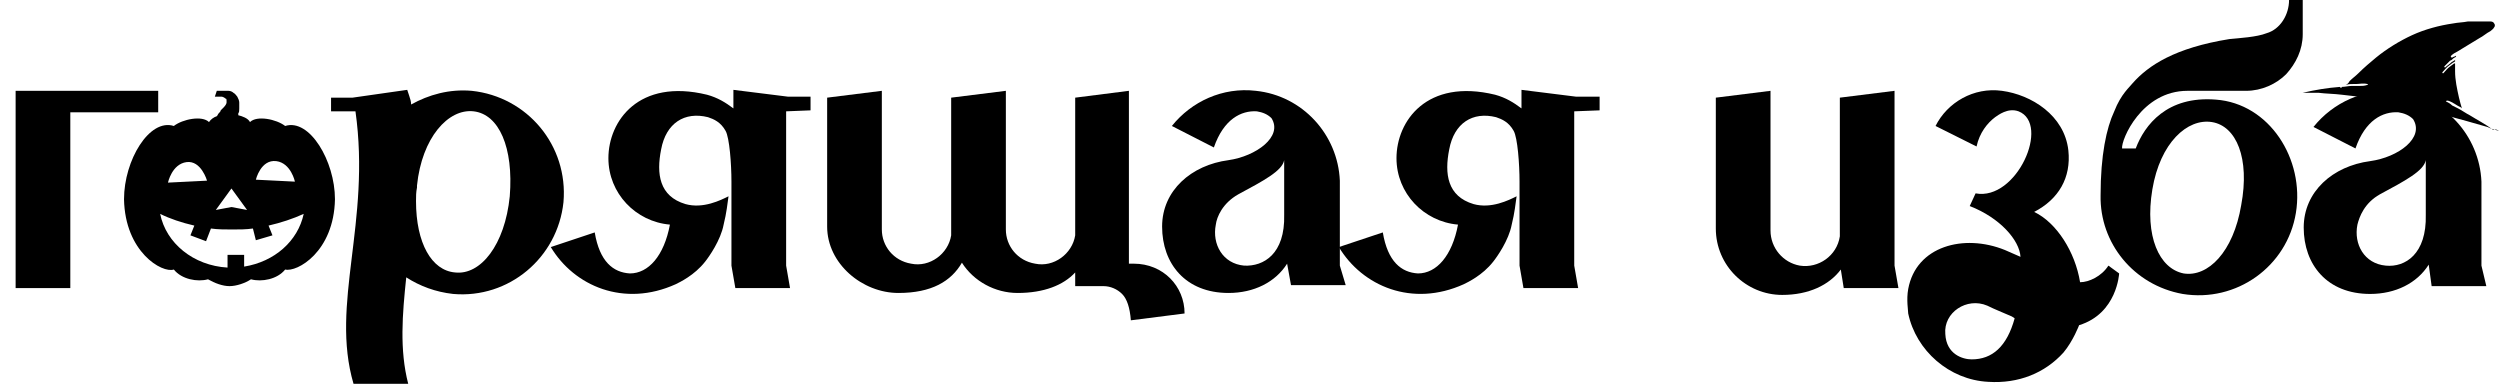
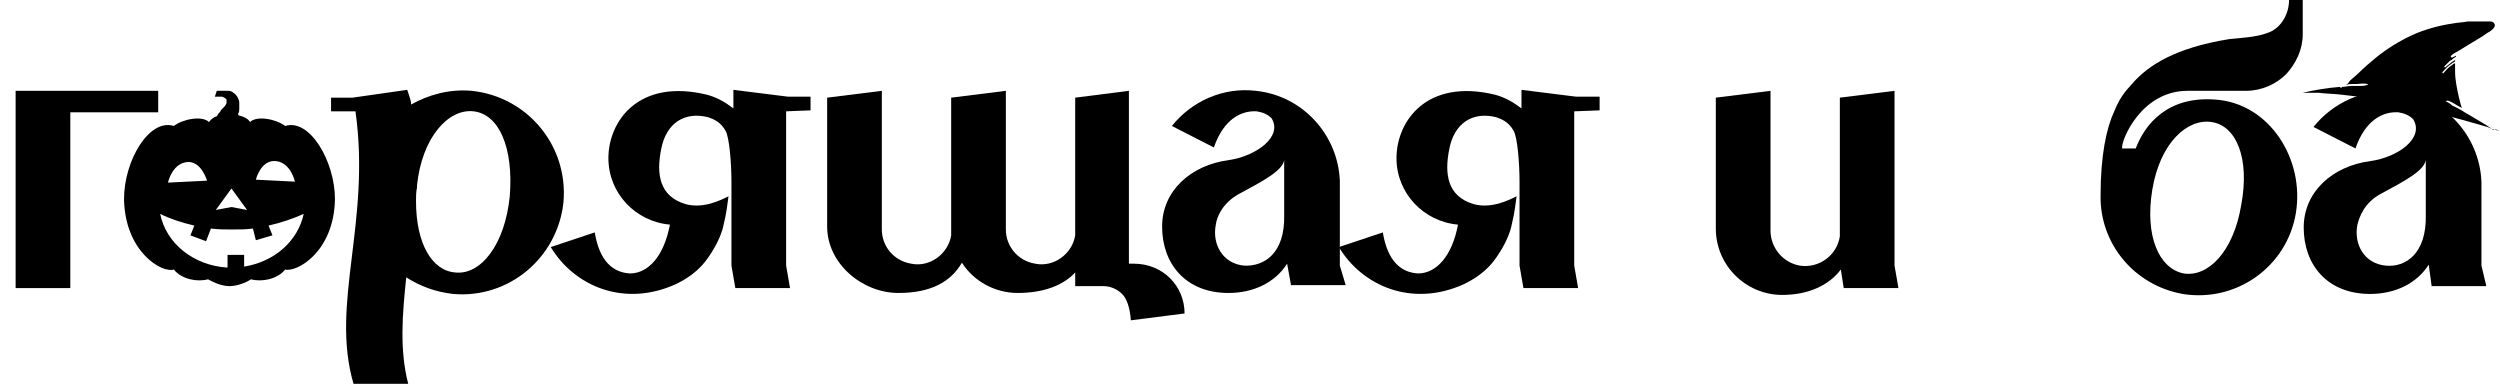
<svg xmlns="http://www.w3.org/2000/svg" width="256" height="40" viewBox="0 0 256 40" fill="none">
-   <path d="M42.6 19.1C42.6 19.6 42.6 20.2 42.5 20.7C42.5 20.2 42.5 19.8 42.6 19.3C42.6 19.2 42.6 19.2 42.6 19.1Z" fill="black" />
  <path d="M48.3 9.3C46 9.1 43.9 9.7 42.1 10.7C42.1 10.4 42 10.1 41.9 9.8L41.7 9.2L36.1 10H33.9V11.4H36.4C38 22.8 33.8 31.1 36.2 39.3H41.8C40.9 35.8 41.2 32.2 41.6 28.4C43 29.3 44.6 29.9 46.4 30.1C52.1 30.6 57.1 26.4 57.7 20.7C58.2 14.9 54 9.9 48.3 9.3ZM52.2 20.1C51.7 25.1 49.2 28.2 46.6 27.9C44.2 27.7 42.6 24.9 42.6 20.6C42.6 20.1 42.6 19.7 42.7 19.2C42.7 19.1 42.7 19 42.7 19C43.2 14.1 45.9 11.1 48.5 11.4C51.1 11.7 52.6 15.1 52.2 20.1Z" fill="black" />
  <path d="M137.2 27.2V18.5C137 13.8 133.4 9.8 128.6 9.3C125.2 8.9 122 10.4 120 12.9L124.3 15.1C125.3 12.2 127.1 11.3 128.7 11.4C129.3 11.5 129.8 11.7 130.2 12.1C131.4 14 128.6 16 125.8 16.4C122 16.9 119 19.5 119 23.2C119 27 121.4 30 125.8 30C128.4 30 130.6 28.9 131.8 27L132.2 29.2H137.8L137.2 27.2ZM127.4 27.2C125.2 27 124.1 25 124.5 23C124.6 22.2 125.2 20.8 126.8 19.9C129.4 18.5 131.3 17.5 131.5 16.4V22C131.6 26 129.4 27.3 127.4 27.2Z" fill="black" />
  <path d="M80.5 11.4V27.2L80.9 29.5H75.3L74.9 27.2V18.6C74.9 16.8 74.7 14.1 74.3 13.4C73.8 12.5 73.1 12.2 72.5 12C70.1 11.4 68.2 12.6 67.7 15.3C67.2 17.8 67.5 20.1 70.2 20.9C72 21.4 73.8 20.5 74.6 20.1C74.5 20.8 74.4 21.8 74.1 23C73.8 24.6 72.6 26.3 72.2 26.8C71.1 28.2 69.6 28.9 69.2 29.1C63.9 31.5 58.8 29.3 56.4 25.3L60.9 23.8C61.4 26.8 62.8 27.9 64.5 28C66.4 28 68 26.2 68.6 23C65.1 22.7 62.3 19.8 62.3 16.2C62.3 12.4 65.4 8 72.4 9.7C73.5 10 74.3 10.5 75.1 11.1V9.2L80.7 9.9H83V11.3L80.5 11.4Z" fill="black" />
  <path d="M161.2 11.4V27.2L161.6 29.5H156L155.6 27.2V18.6C155.6 16.8 155.4 14.1 155 13.4C154.5 12.5 153.8 12.2 153.2 12C150.8 11.4 148.9 12.6 148.4 15.3C147.9 17.8 148.2 20.1 150.9 20.9C152.7 21.4 154.5 20.5 155.3 20.1C155.2 20.8 155.1 21.8 154.8 23C154.5 24.6 153.3 26.3 152.9 26.8C151.8 28.2 150.3 28.9 149.9 29.1C144.6 31.5 139.5 29.3 137.1 25.3L141.6 23.8C142.1 26.8 143.5 27.9 145.2 28C147.1 28 148.7 26.2 149.3 23C145.8 22.7 143 19.8 143 16.2C143 12.4 146.1 8 153.1 9.7C154.2 10 155 10.5 155.8 11.1V9.2L161.4 9.9H163.8V11.3L161.2 11.4Z" fill="black" />
  <path d="M194 27.2V9.3L188.4 10V23.6C188.4 23.8 188.4 24 188.4 24.2C188.1 26.2 186.2 27.5 184.3 27.2C182.6 26.9 181.3 25.4 181.3 23.6V9.3L175.7 10V23C175.7 23.1 175.7 23.2 175.7 23.4C175.7 27.2 178.8 30.2 182.5 30.2C185.2 30.2 187.3 29.2 188.5 27.6L188.8 29.5H194.4L194 27.2ZM188.5 20V19.9V20.2C188.5 20.1 188.5 20.1 188.5 20Z" fill="black" />
  <path d="M254.1 27.2V18.6C253.9 13.9 250.3 9.9 245.5 9.4C242.1 9 238.9 10.5 236.9 13L241.2 15.2C242.2 12.3 244 11.4 245.6 11.5C246.2 11.6 246.7 11.8 247.1 12.2C248.3 14.1 245.6 16.1 242.7 16.5C238.9 17 235.9 19.6 235.9 23.3C235.9 27.1 238.3 30.1 242.7 30.1C245.3 30.1 247.5 29 248.7 27.1L249 29.3H254.6L254.1 27.2ZM244.3 27.2C242.1 27 241 25 241.4 23C241.6 22.2 242.1 20.8 243.7 19.9C246.3 18.5 248.2 17.5 248.4 16.4V22C248.5 26 246.3 27.4 244.3 27.2Z" fill="black" />
-   <path d="M215.9 27.2C215.2 28.3 213.9 28.9 213 28.9C212.5 25.8 210.6 22.8 208.3 21.7C210.8 20.4 212.1 18.2 211.8 15.4C211.4 11.8 208 9.7 205 9.3C202.1 8.9 199.4 10.5 198.2 12.9L202.4 15C202.7 13.6 203.5 12.6 204.3 12C204.6 11.8 205.6 11 206.7 11.4C210 12.7 206.5 20.6 202.3 19.8L201.7 21.1C204.8 22.3 206.8 24.6 206.9 26.3L205.3 25.6C201.1 23.9 196.2 25.2 195.4 29.6C195.2 30.7 195.4 31.8 195.4 32.1C196.2 35.9 199.6 38.9 203.6 39.1C206.7 39.3 209.4 38.2 211.3 36.1C212.3 34.9 212.9 33.3 212.9 33.3C216.8 32.1 217 28 217 28L215.9 27.2ZM201.9 36.8C201 36.8 199.3 36.3 199.2 34.2C199 32 201.4 30.4 203.5 31.3C204.3 31.7 205.1 32 206 32.4C206.2 32.5 206.3 32.6 206.3 32.6C205.5 35.5 204 36.8 201.9 36.8Z" fill="black" />
  <path d="M224 9.3H230C231.6 9.3 233.1 8.6 234.1 7.6C235.1 6.5 235.8 5.1 235.8 3.5V0H234.4C234.4 1.5 233.5 3 232.1 3.4C231.1 3.8 229.3 3.9 228.3 4C222.7 4.9 220 6.7 218.4 8.5C218.1 8.9 217.2 9.6 216.5 11.4C215.7 13.1 215.1 15.9 215.1 20C215 24.9 218.5 29.2 223.5 30.1C229 31 234.2 27.3 235.1 21.8C236 16.3 232.4 10.6 226.9 10.2C221.9 9.8 219.6 12.8 218.7 15.2H217.3C217.2 14.3 219.3 9.3 224 9.3ZM220.4 19.4C221.2 14.6 224 12.1 226.5 12.5C229 12.9 230.4 16.2 229.5 21C228.7 25.8 226.1 28.4 223.6 28C221.1 27.5 219.6 24.2 220.4 19.4Z" fill="black" />
  <path d="M16.2 9.3V11.5H7.2V29.5H1.6V9.3H16.2Z" fill="black" />
  <path d="M121.3 32.1L115.8 32.8C115.7 31.5 115.4 30.6 114.9 30.1C114.4 29.6 113.7 29.3 113 29.3C113 29.3 113 29.3 112.9 29.3H110.1V27.9C108.9 29.2 106.9 30 104.2 30C101.9 30 99.7 28.8 98.5 26.9C97.4 28.8 95.4 30 92 30C88.3 30 84.7 27 84.7 23.2V10L90.3 9.3V23.5C90.3 25.2 91.5 26.7 93.3 27C95.2 27.4 97.1 26 97.4 24.1C97.4 23.9 97.4 23.7 97.4 23.5V10L103 9.3V23.5C103 25.2 104.2 26.7 106 27C107.9 27.4 109.8 26 110.1 24.1C110.1 23.9 110.1 23.7 110.1 23.5V10L115.6 9.3V27H116.1C119.1 27 121.3 29.3 121.3 32.1Z" fill="black" />
  <path fill-rule="evenodd" clip-rule="evenodd" d="M22.2 9.3C22.2 9.3 22.3 9.3 22.4 9.3C22.5 9.3 22.5 9.3 22.6 9.3C22.7 9.3 22.8 9.3 23 9.3C23.1 9.3 23.3 9.3 23.4 9.3C23.6 9.3 23.8 9.4 23.9 9.5C24.1 9.6 24.2 9.8 24.3 9.9C24.4 10.1 24.5 10.3 24.5 10.5C24.5 10.7 24.5 10.9 24.5 11.1C24.5 11.3 24.5 11.5 24.4 11.6C24.4 11.7 24.4 11.8 24.4 11.8C24.8 11.9 25.4 12.1 25.6 12.5C26.3 11.8 28.3 12.2 29.2 12.9C31.7 12.1 34.3 16.5 34.3 20.4C34.2 25.8 30.4 27.9 29.2 27.6C28.4 28.6 26.8 28.9 25.7 28.6C25.1 29 24.2 29.3 23.5 29.3C22.8 29.3 22 29 21.3 28.6C20.2 28.9 18.6 28.6 17.8 27.6C16.6 28 12.8 25.8 12.7 20.4C12.7 16.4 15.3 12.1 17.8 12.9C18.7 12.2 20.7 11.8 21.4 12.5C21.6 12.2 21.9 12 22.2 11.9C22.3 11.8 22.3 11.7 22.4 11.6C22.5 11.5 22.6 11.4 22.6 11.3C22.7 11.2 22.7 11.2 22.8 11.1L22.9 11C23.1 10.8 23.2 10.6 23.2 10.5C23.2 10.4 23.2 10.3 23.2 10.3C23.2 10.2 23.2 10.1 23.1 10.1C23 10 22.8 9.9 22.7 9.9C22.5 9.9 22.3 9.9 22.2 9.9C22.1 9.9 22 9.9 22 9.9L22.2 9.3ZM22.1 21.5L23.7 19.3L25.3 21.5L23.7 21.2L22.1 21.5ZM27.5 23.1C28.8 22.8 30 22.4 31.1 21.9C30.5 24.7 28.1 26.8 25 27.3V26.1H23.3V27.4C19.8 27.2 17 24.9 16.4 21.9C17.4 22.4 18.6 22.8 19.9 23.1L19.5 24.1L21.1 24.7L21.6 23.4C22.3 23.5 23.1 23.5 23.8 23.5C24.5 23.5 25.2 23.5 25.9 23.4L26.2 24.6L27.9 24.1L27.5 23.1ZM17.2 18.7L21.2 18.5C21.2 18.5 20.6 16.4 19.1 16.6C17.6 16.8 17.2 18.7 17.2 18.7ZM26.2 18.4L30.2 18.6C30.2 18.6 29.8 16.7 28.3 16.5C26.7 16.3 26.2 18.4 26.2 18.4Z" fill="black" />
  <path d="M255.9 13.4C255.5 13.3 255.1 13.2 254.7 13C254 12.8 253.3 12.6 252.6 12.4C251.9 12.2 251.1 12 250.4 11.8C249.7 11.6 249.1 11.4 248.4 11.3C245.6 10.6 242.7 10 239.8 9.7C239 9.6 238.2 9.6 237.4 9.5C237 9.5 236.6 9.5 236.2 9.5C236.1 9.5 235.9 9.5 235.8 9.5C237.1 9.2 238.3 9 239.6 8.9L239.7 9C239.7 9 239.8 9 239.8 8.9C240.1 8.9 240.5 8.8 240.8 8.8C241.1 8.8 241.3 8.8 241.6 8.8C241.9 8.8 242.1 8.8 242.4 8.7C242.5 8.7 242.5 8.6 242.4 8.6C242 8.5 241.6 8.6 241.3 8.6C241.2 8.6 241.1 8.6 241.1 8.6C240.8 8.6 240.5 8.6 240.2 8.7C240.4 8.6 240.5 8.5 240.6 8.3C240.9 8 241.2 7.8 241.5 7.5C242.1 6.9 242.7 6.4 243.3 5.9C244.4 5 245.7 4.2 247 3.6C248.3 3 249.8 2.6 251.2 2.4C251.7 2.3 252.2 2.3 252.7 2.2C252.9 2.2 253.2 2.2 253.4 2.2C253.8 2.2 254.1 2.2 254.5 2.2C254.7 2.2 254.9 2.2 255 2.2C255.1 2.2 255.3 2.2 255.4 2.4C255.5 2.5 255.5 2.7 255.4 2.8C255.3 3 255.1 3.1 255 3.2C254.6 3.4 254.3 3.7 253.9 3.9C253.1 4.4 252.4 4.8 251.6 5.3C251.4 5.4 251.2 5.5 251 5.7C250.9 5.8 251 5.9 251.1 5.9C251.2 5.8 251.4 5.8 251.5 5.7C251.5 5.7 251.5 5.7 251.5 5.8C251.4 5.9 251.3 5.9 251.2 6C251.1 6.1 251 6.2 250.9 6.2C250.7 6.4 250.5 6.6 250.3 6.8C250.3 6.9 250.3 6.9 250.4 6.9C250.6 6.7 250.8 6.6 251 6.4C251.1 6.3 251.2 6.3 251.3 6.2C251.3 6.2 251.4 6.2 251.4 6.1V6.3C251.3 6.3 251.3 6.4 251.2 6.4C251.1 6.5 250.9 6.6 250.8 6.7C250.5 6.9 250.3 7.2 250.1 7.4C250.1 7.5 250.1 7.5 250.2 7.5C250.4 7.3 250.6 7 250.9 6.8C251 6.7 251.2 6.6 251.3 6.5H251.4C251.4 6.8 251.4 7.1 251.4 7.3C251.4 8.2 251.6 9.1 251.8 10C251.9 10.4 252 10.8 252.1 11.1L252 11C251.8 10.9 251.6 10.8 251.3 10.6C251.1 10.5 250.8 10.3 250.6 10.3C250.5 10.3 250.4 10.4 250.5 10.4C250.7 10.5 250.9 10.6 251.1 10.8C251.3 10.9 251.5 11 251.7 11.1C252.1 11.3 252.5 11.6 252.9 11.8C253.7 12.3 254.5 12.7 255.3 13.3C255.6 13.2 255.7 13.3 255.9 13.4Z" fill="black" />
</svg>